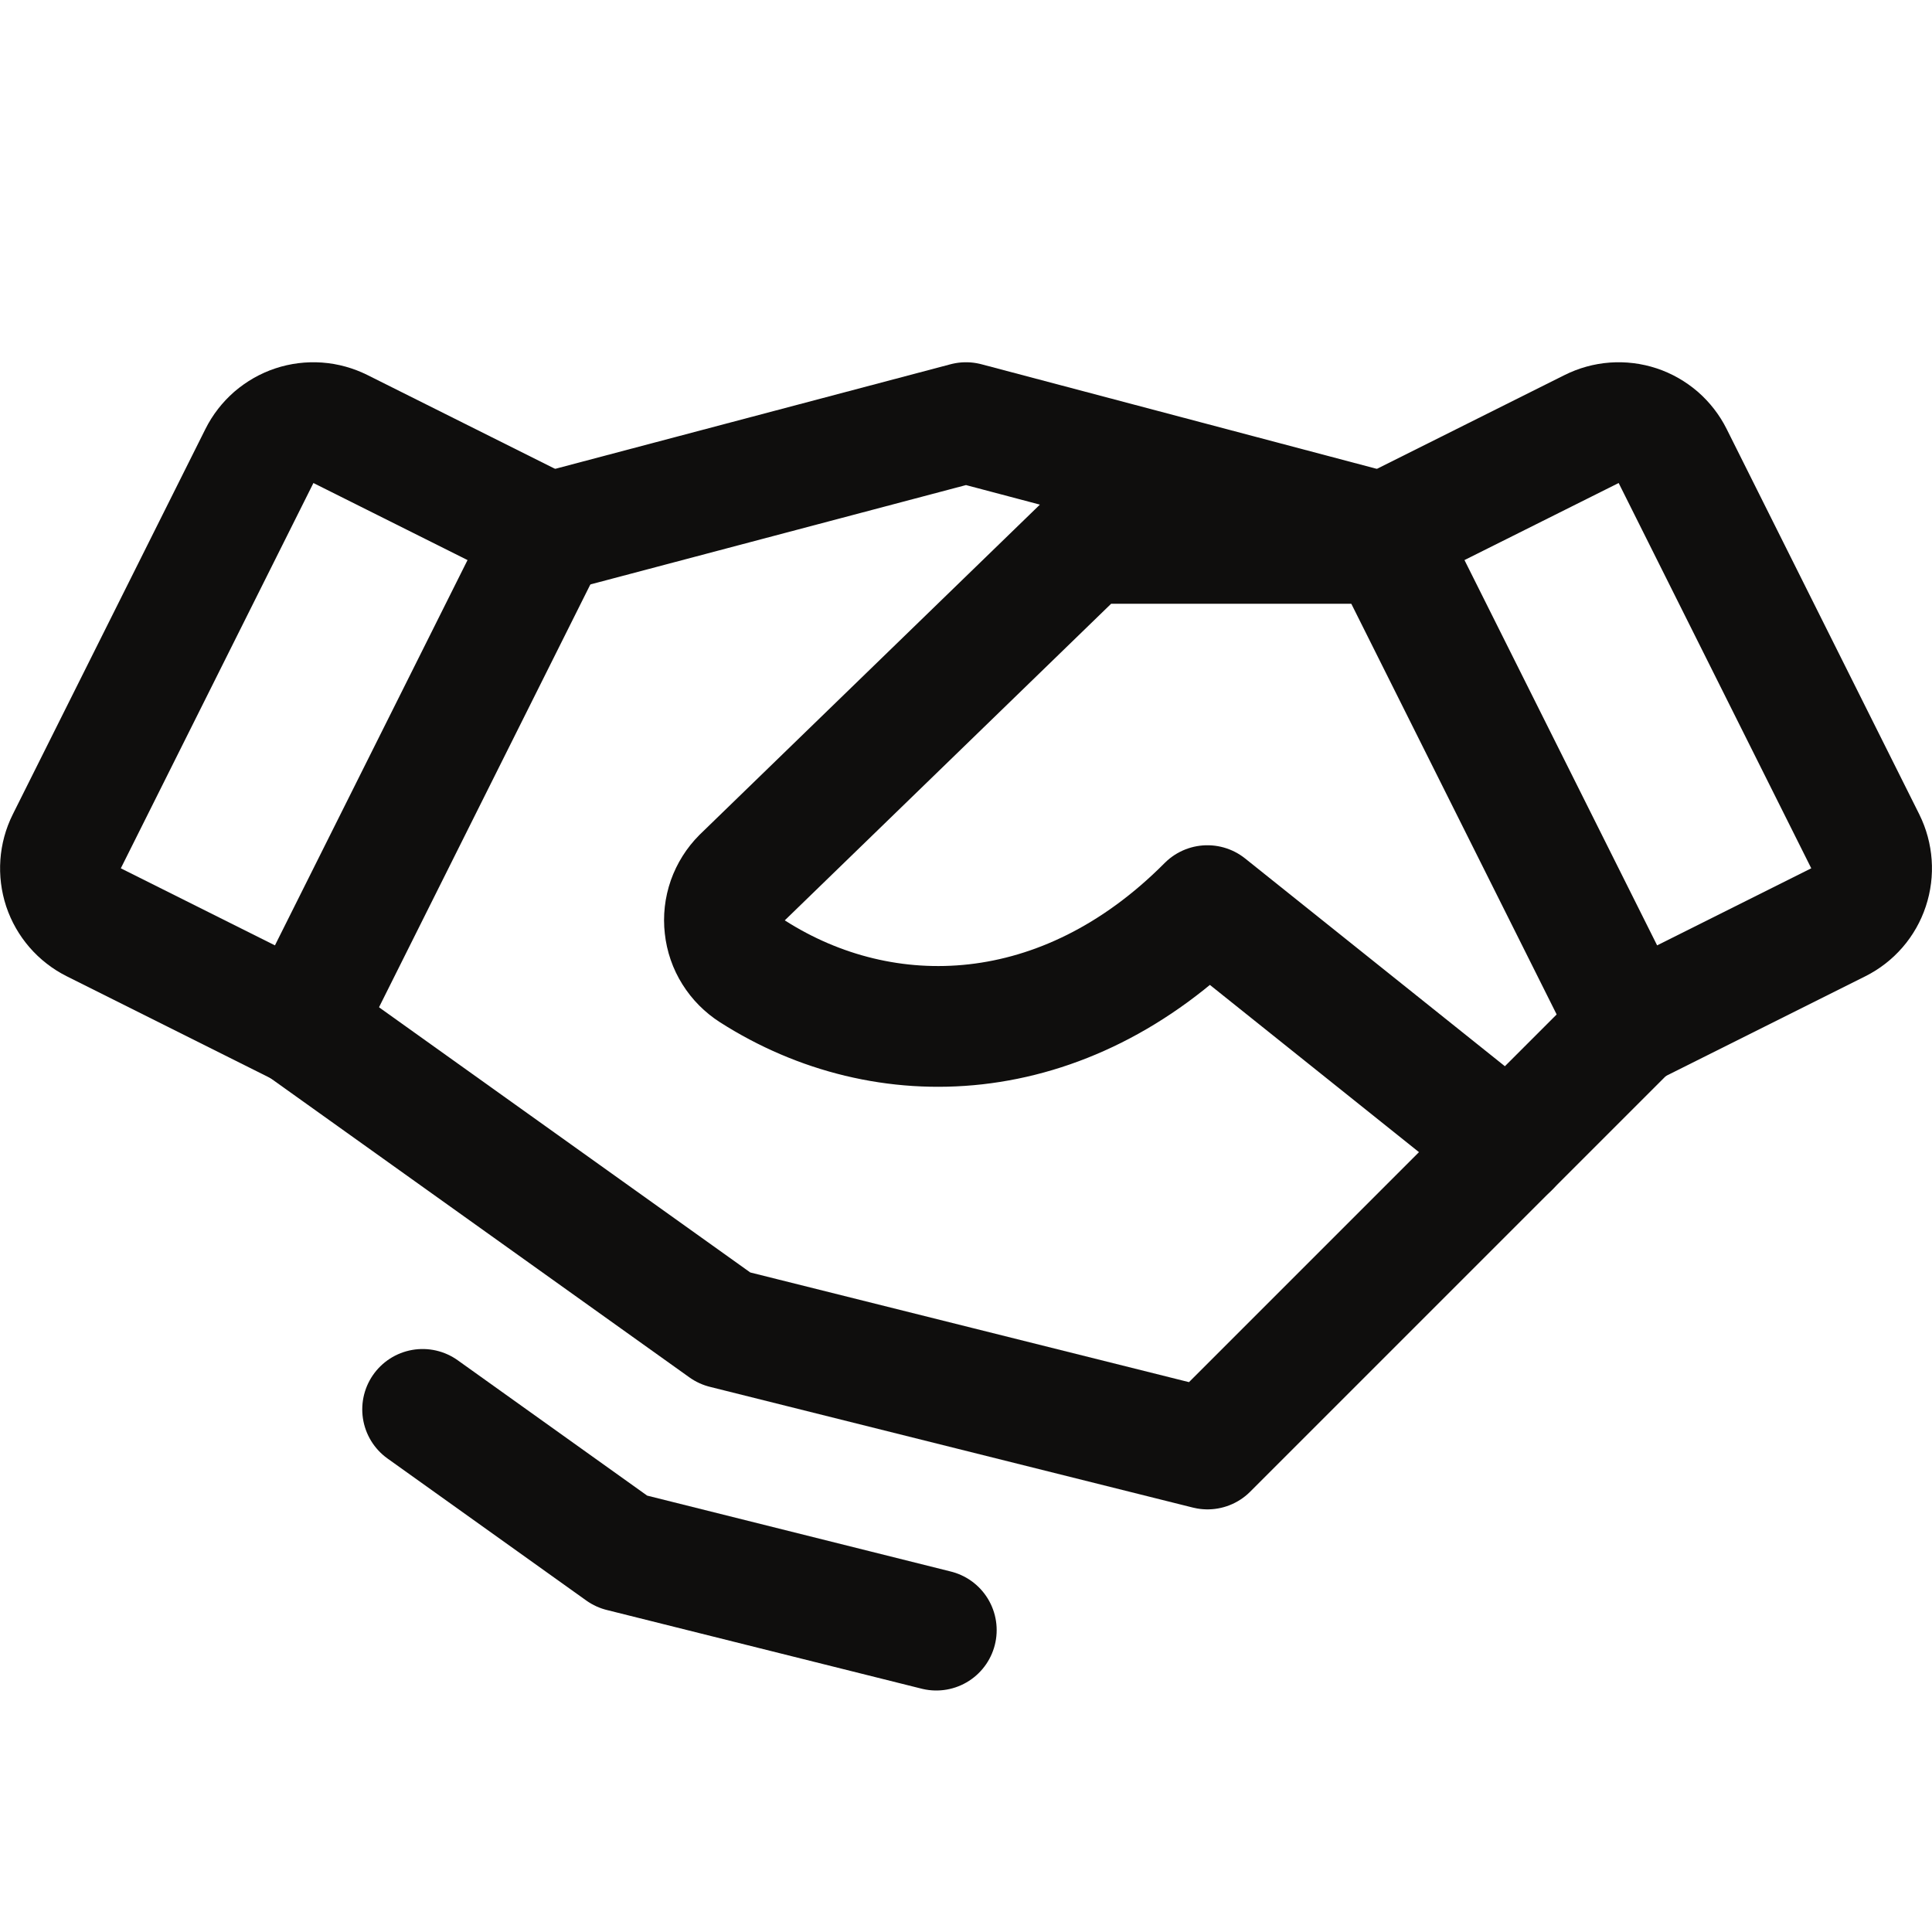
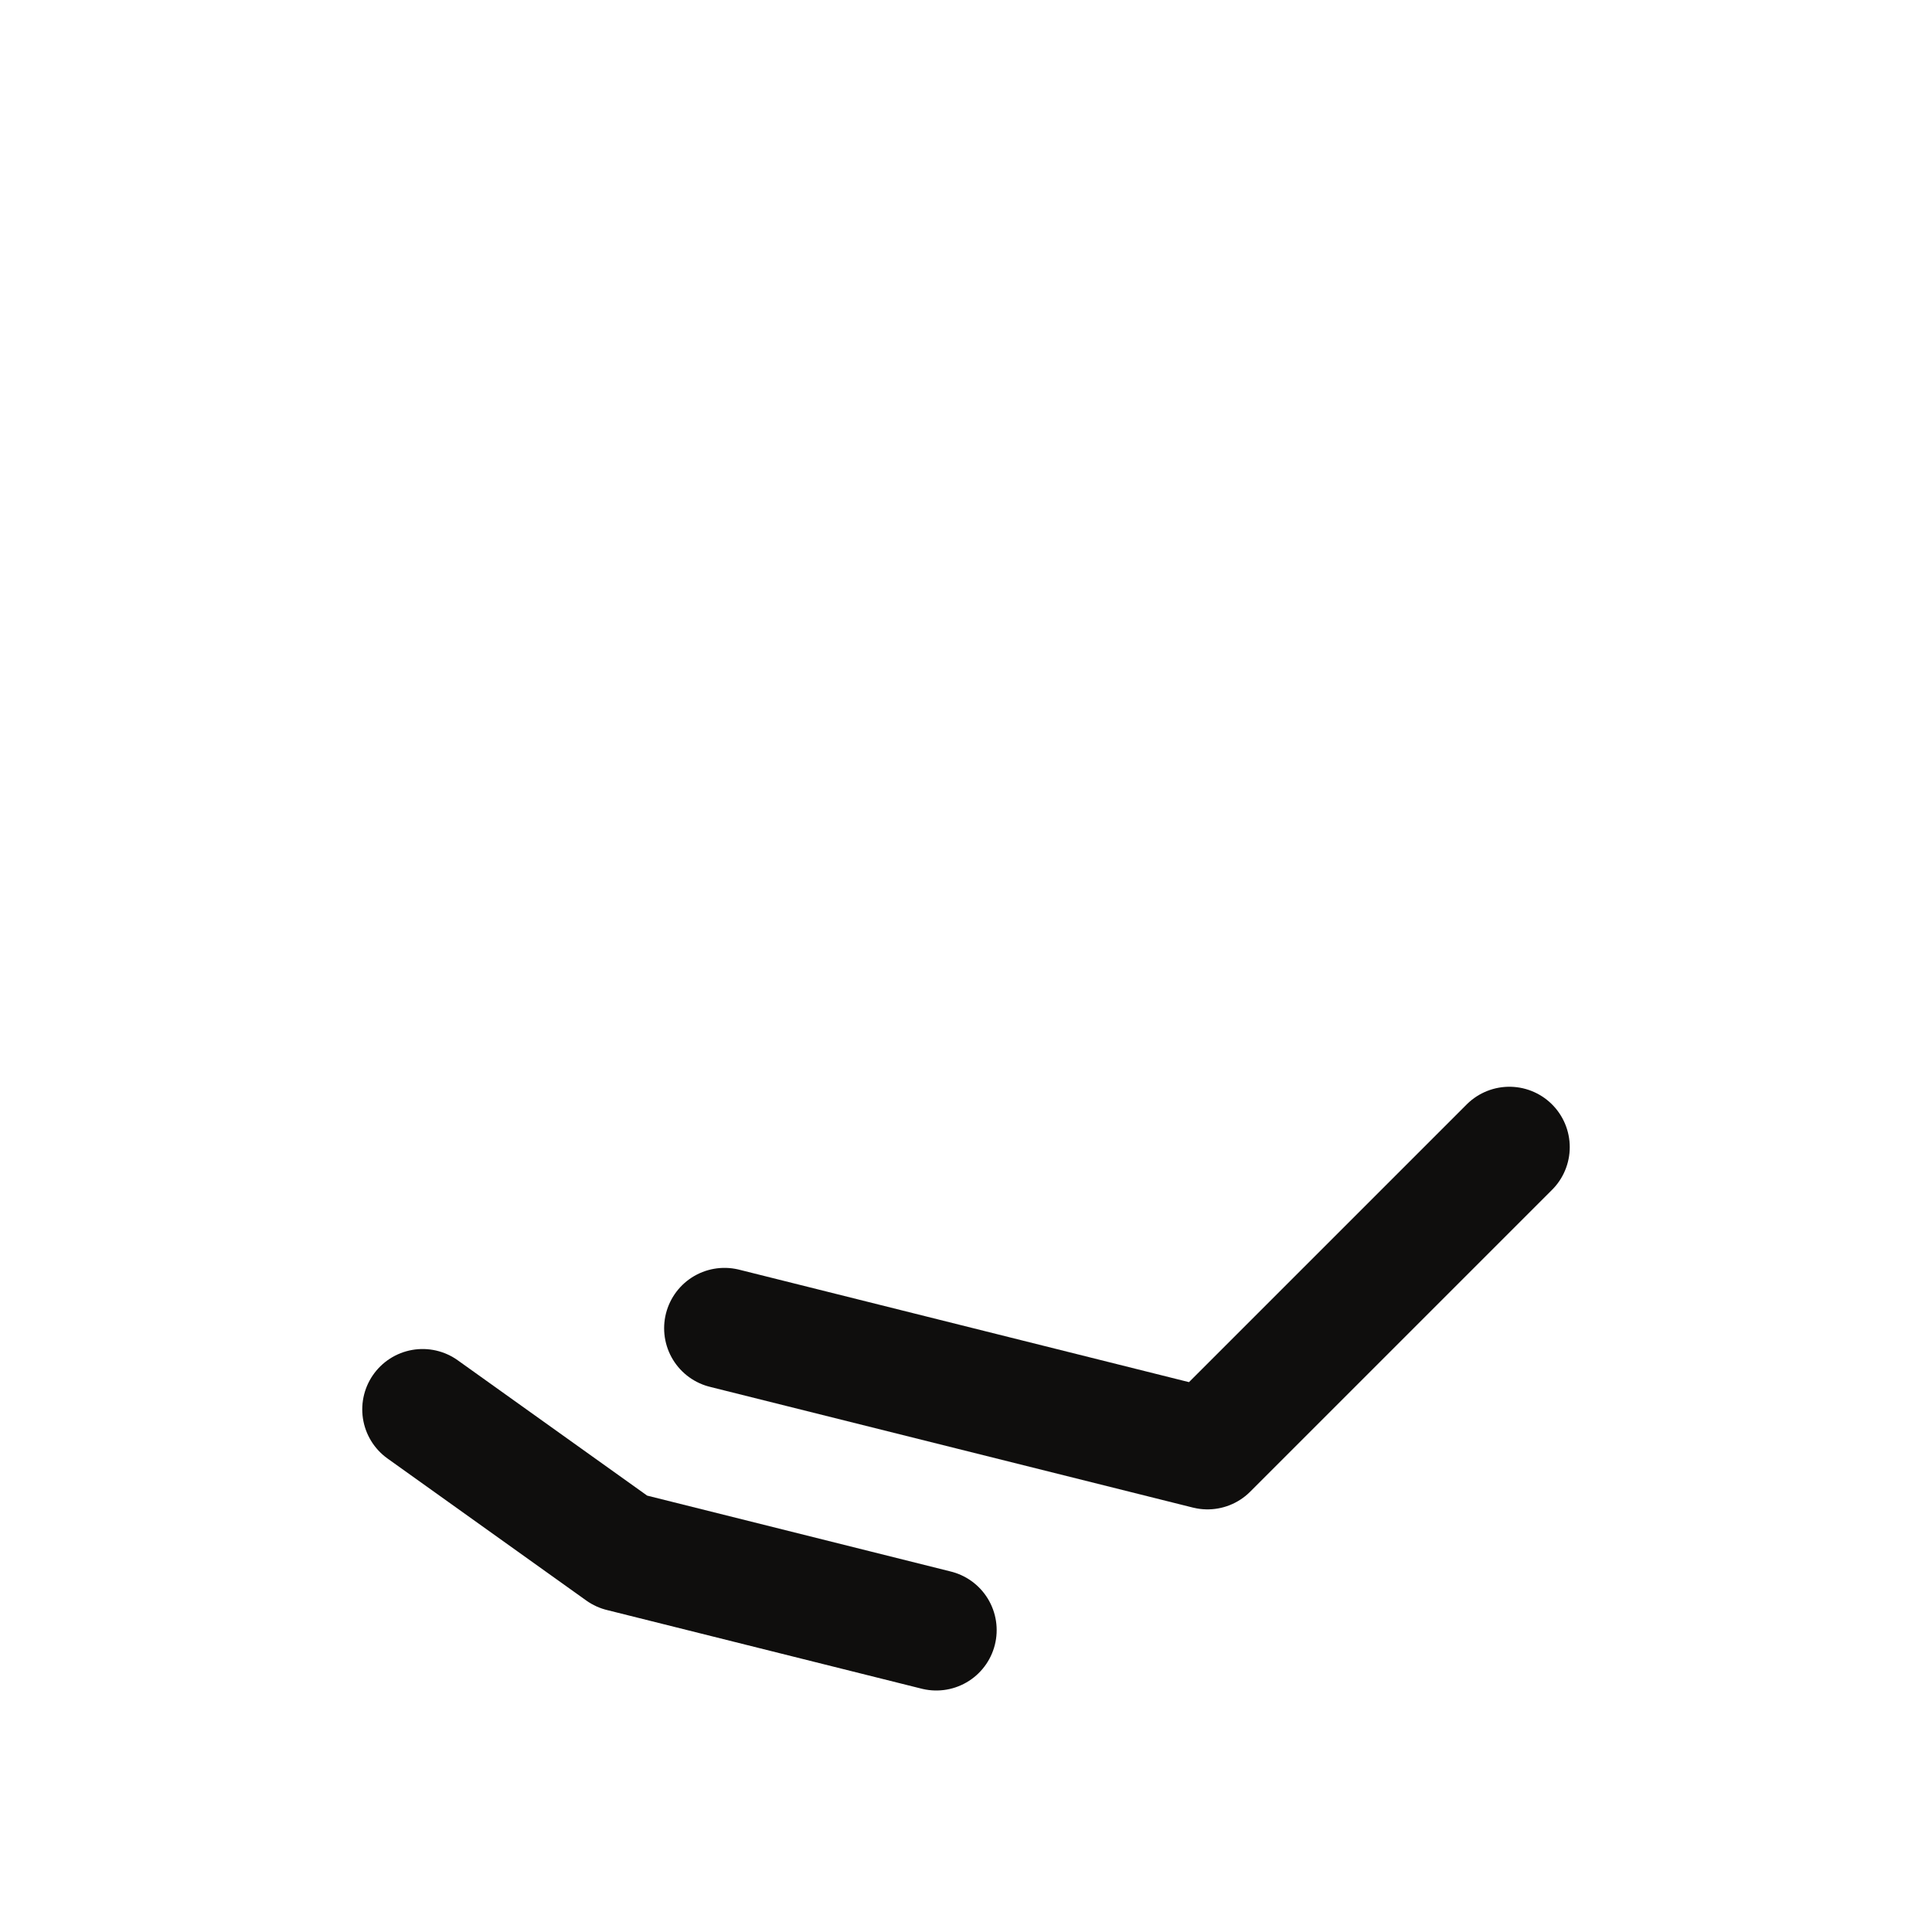
<svg xmlns="http://www.w3.org/2000/svg" width="24" height="24" viewBox="0 0 24 24" fill="none">
-   <path d="M18.75 14.25L15 18L9 16.5L3.75 12.75" stroke="#0F0E0D" stroke-width="1.5" stroke-linecap="round" stroke-linejoin="round" />
-   <path d="M6.813 6.622L12 5.25L17.186 6.622" stroke="#0F0E0D" stroke-width="1.5" stroke-linecap="round" stroke-linejoin="round" />
-   <path d="M3.223 5.664L0.83 10.451C0.741 10.629 0.727 10.835 0.789 11.024C0.852 11.212 0.987 11.368 1.165 11.457L3.751 12.75L6.814 6.622L4.23 5.33C4.141 5.286 4.046 5.259 3.947 5.252C3.849 5.245 3.75 5.257 3.657 5.288C3.563 5.319 3.477 5.369 3.402 5.433C3.328 5.498 3.267 5.576 3.223 5.664Z" stroke="#0F0E0D" stroke-width="1.5" stroke-linecap="round" stroke-linejoin="round" />
-   <path d="M20.25 12.75L22.836 11.457C23.014 11.368 23.149 11.212 23.211 11.024C23.274 10.835 23.259 10.629 23.171 10.451L20.778 5.664C20.734 5.576 20.673 5.498 20.599 5.433C20.524 5.369 20.438 5.319 20.344 5.288C20.25 5.257 20.152 5.245 20.053 5.252C19.955 5.259 19.859 5.286 19.771 5.33L17.186 6.622L20.25 12.75Z" stroke="#0F0E0D" stroke-width="1.5" stroke-linecap="round" stroke-linejoin="round" />
-   <path d="M17.25 6.75H13.499L9.219 10.902C9.139 10.982 9.079 11.078 9.041 11.184C9.004 11.29 8.991 11.404 9.004 11.515C9.016 11.627 9.053 11.735 9.113 11.83C9.173 11.926 9.253 12.006 9.348 12.067C10.99 13.116 13.218 13.043 14.999 11.25L18.75 14.25L20.25 12.75" stroke="#0F0E0D" stroke-width="1.5" stroke-linecap="round" stroke-linejoin="round" />
+   <path d="M18.75 14.25L15 18L9 16.5" stroke="#0F0E0D" stroke-width="1.5" stroke-linecap="round" stroke-linejoin="round" />
  <path d="M11.631 20.25L7.719 19.272L5.25 17.508" stroke="#0F0E0D" stroke-width="1.5" stroke-linecap="round" stroke-linejoin="round" />
</svg>